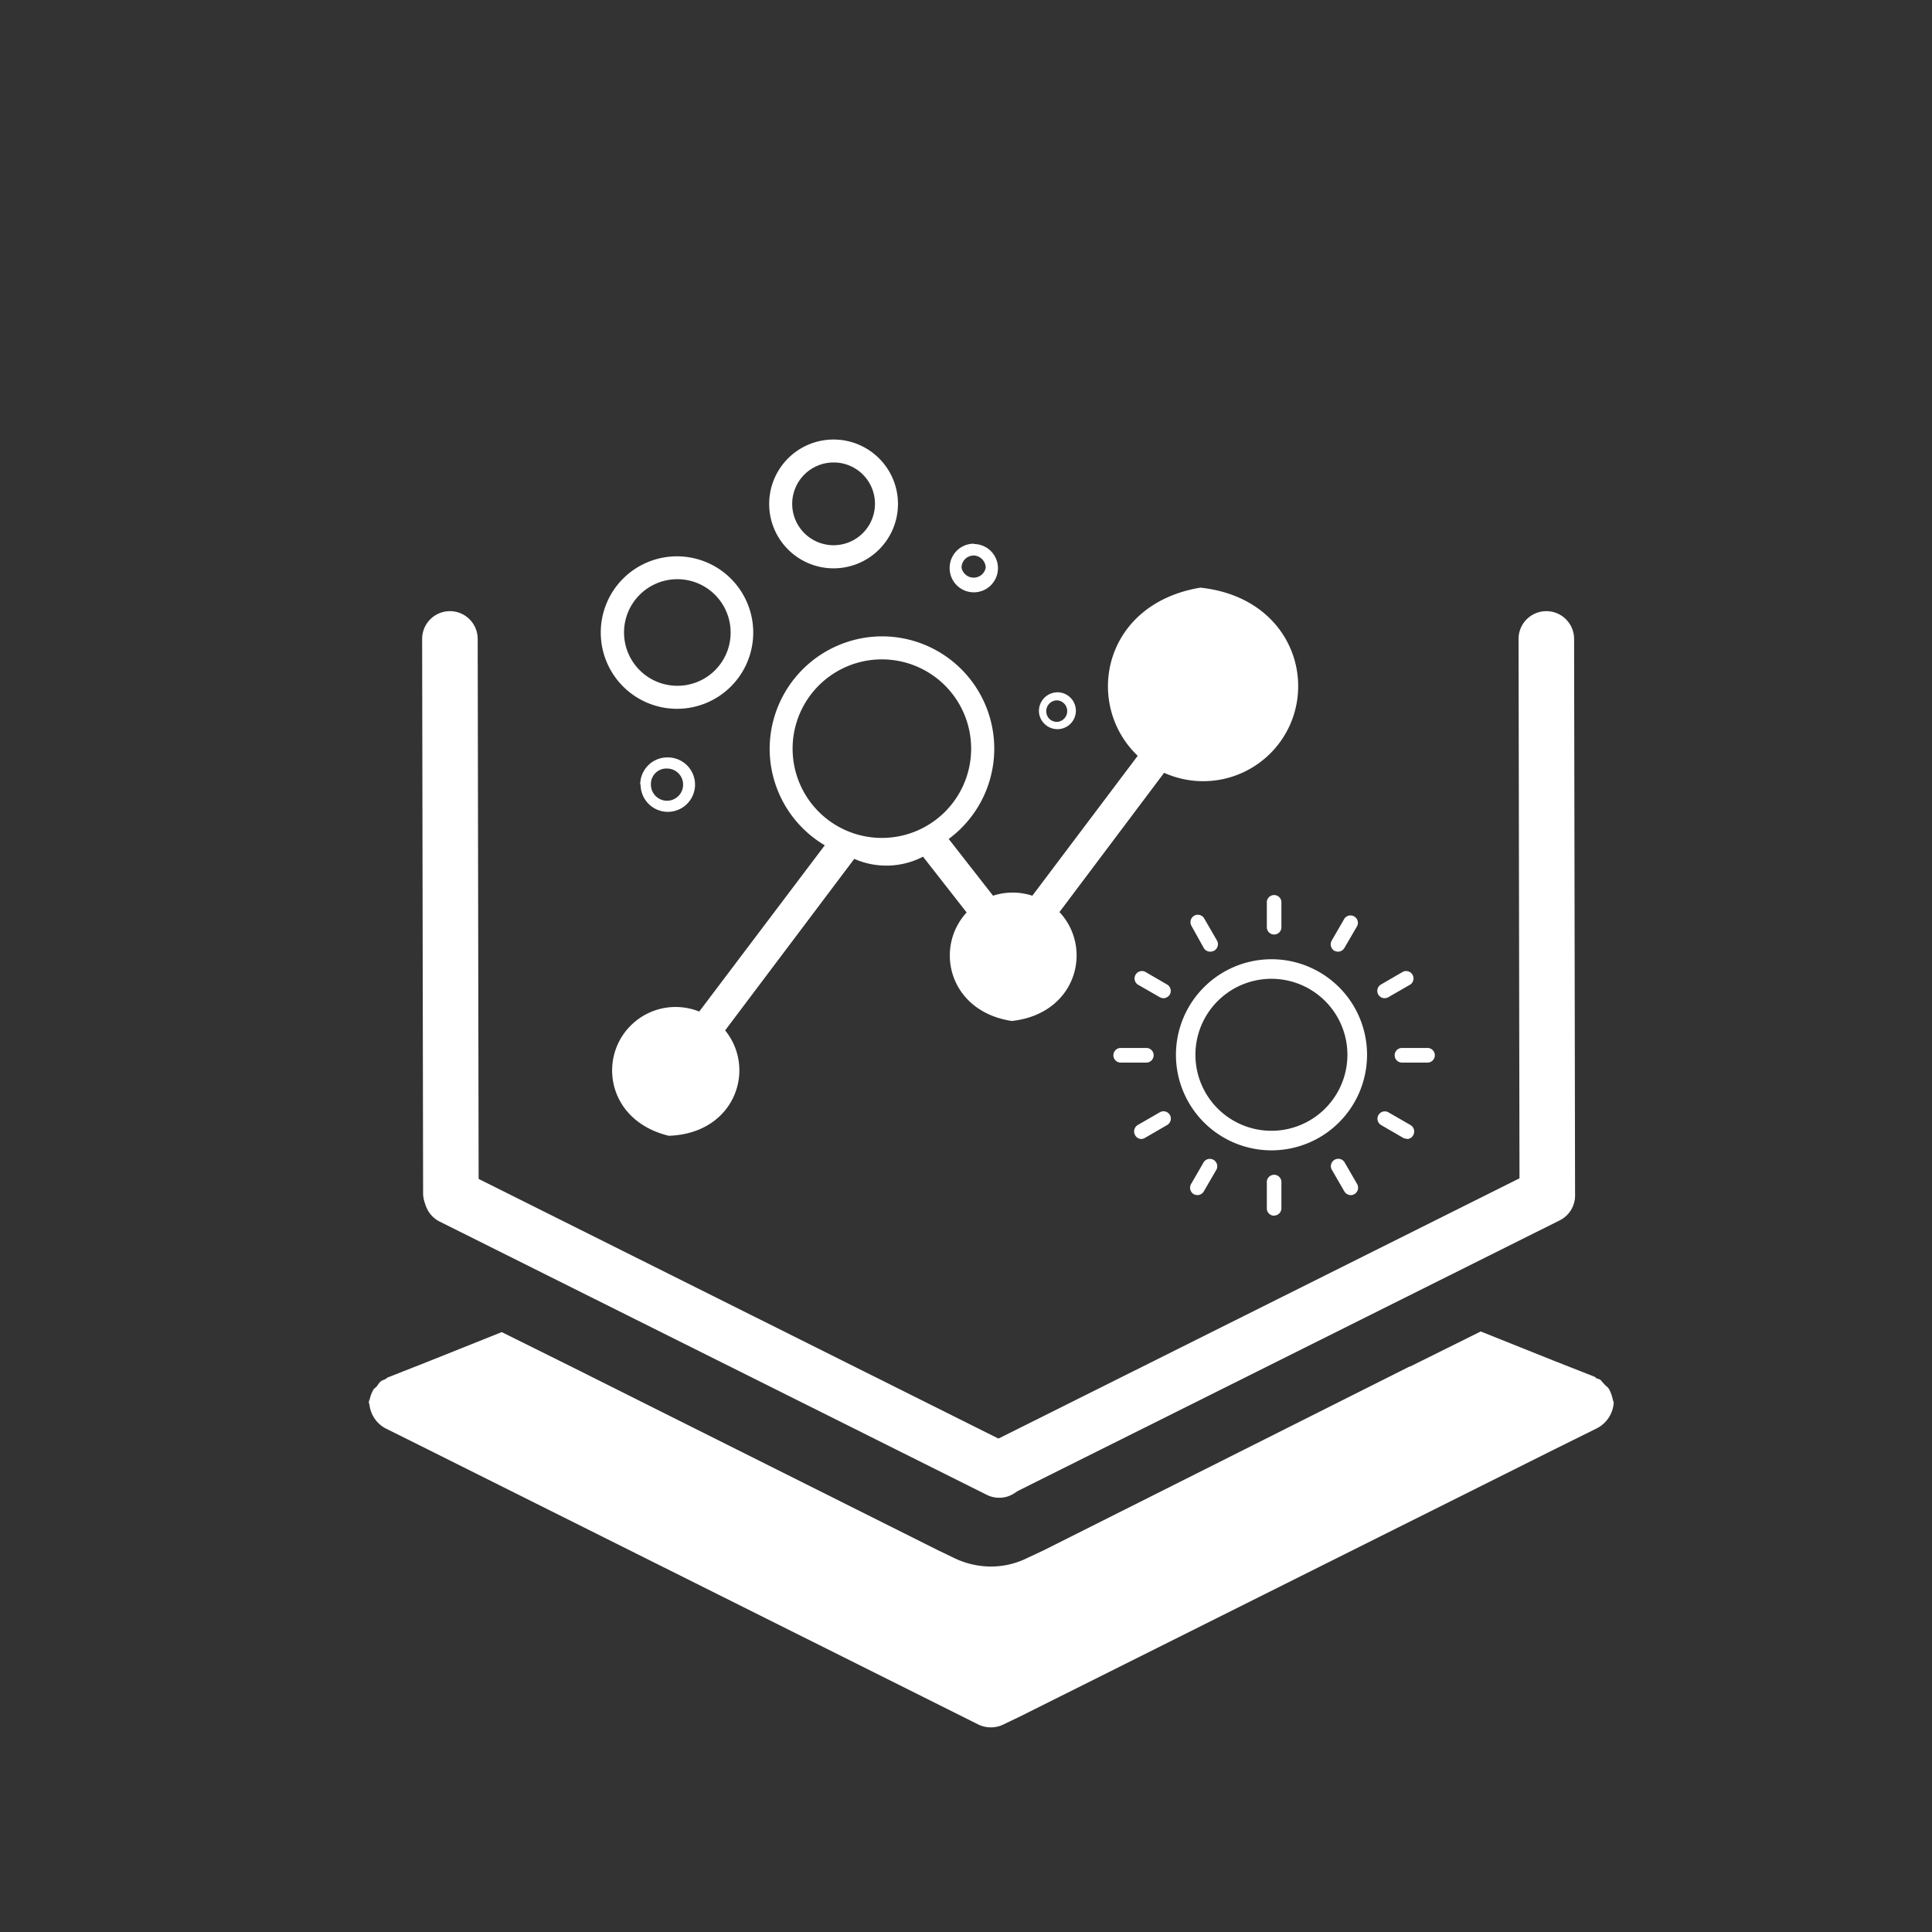
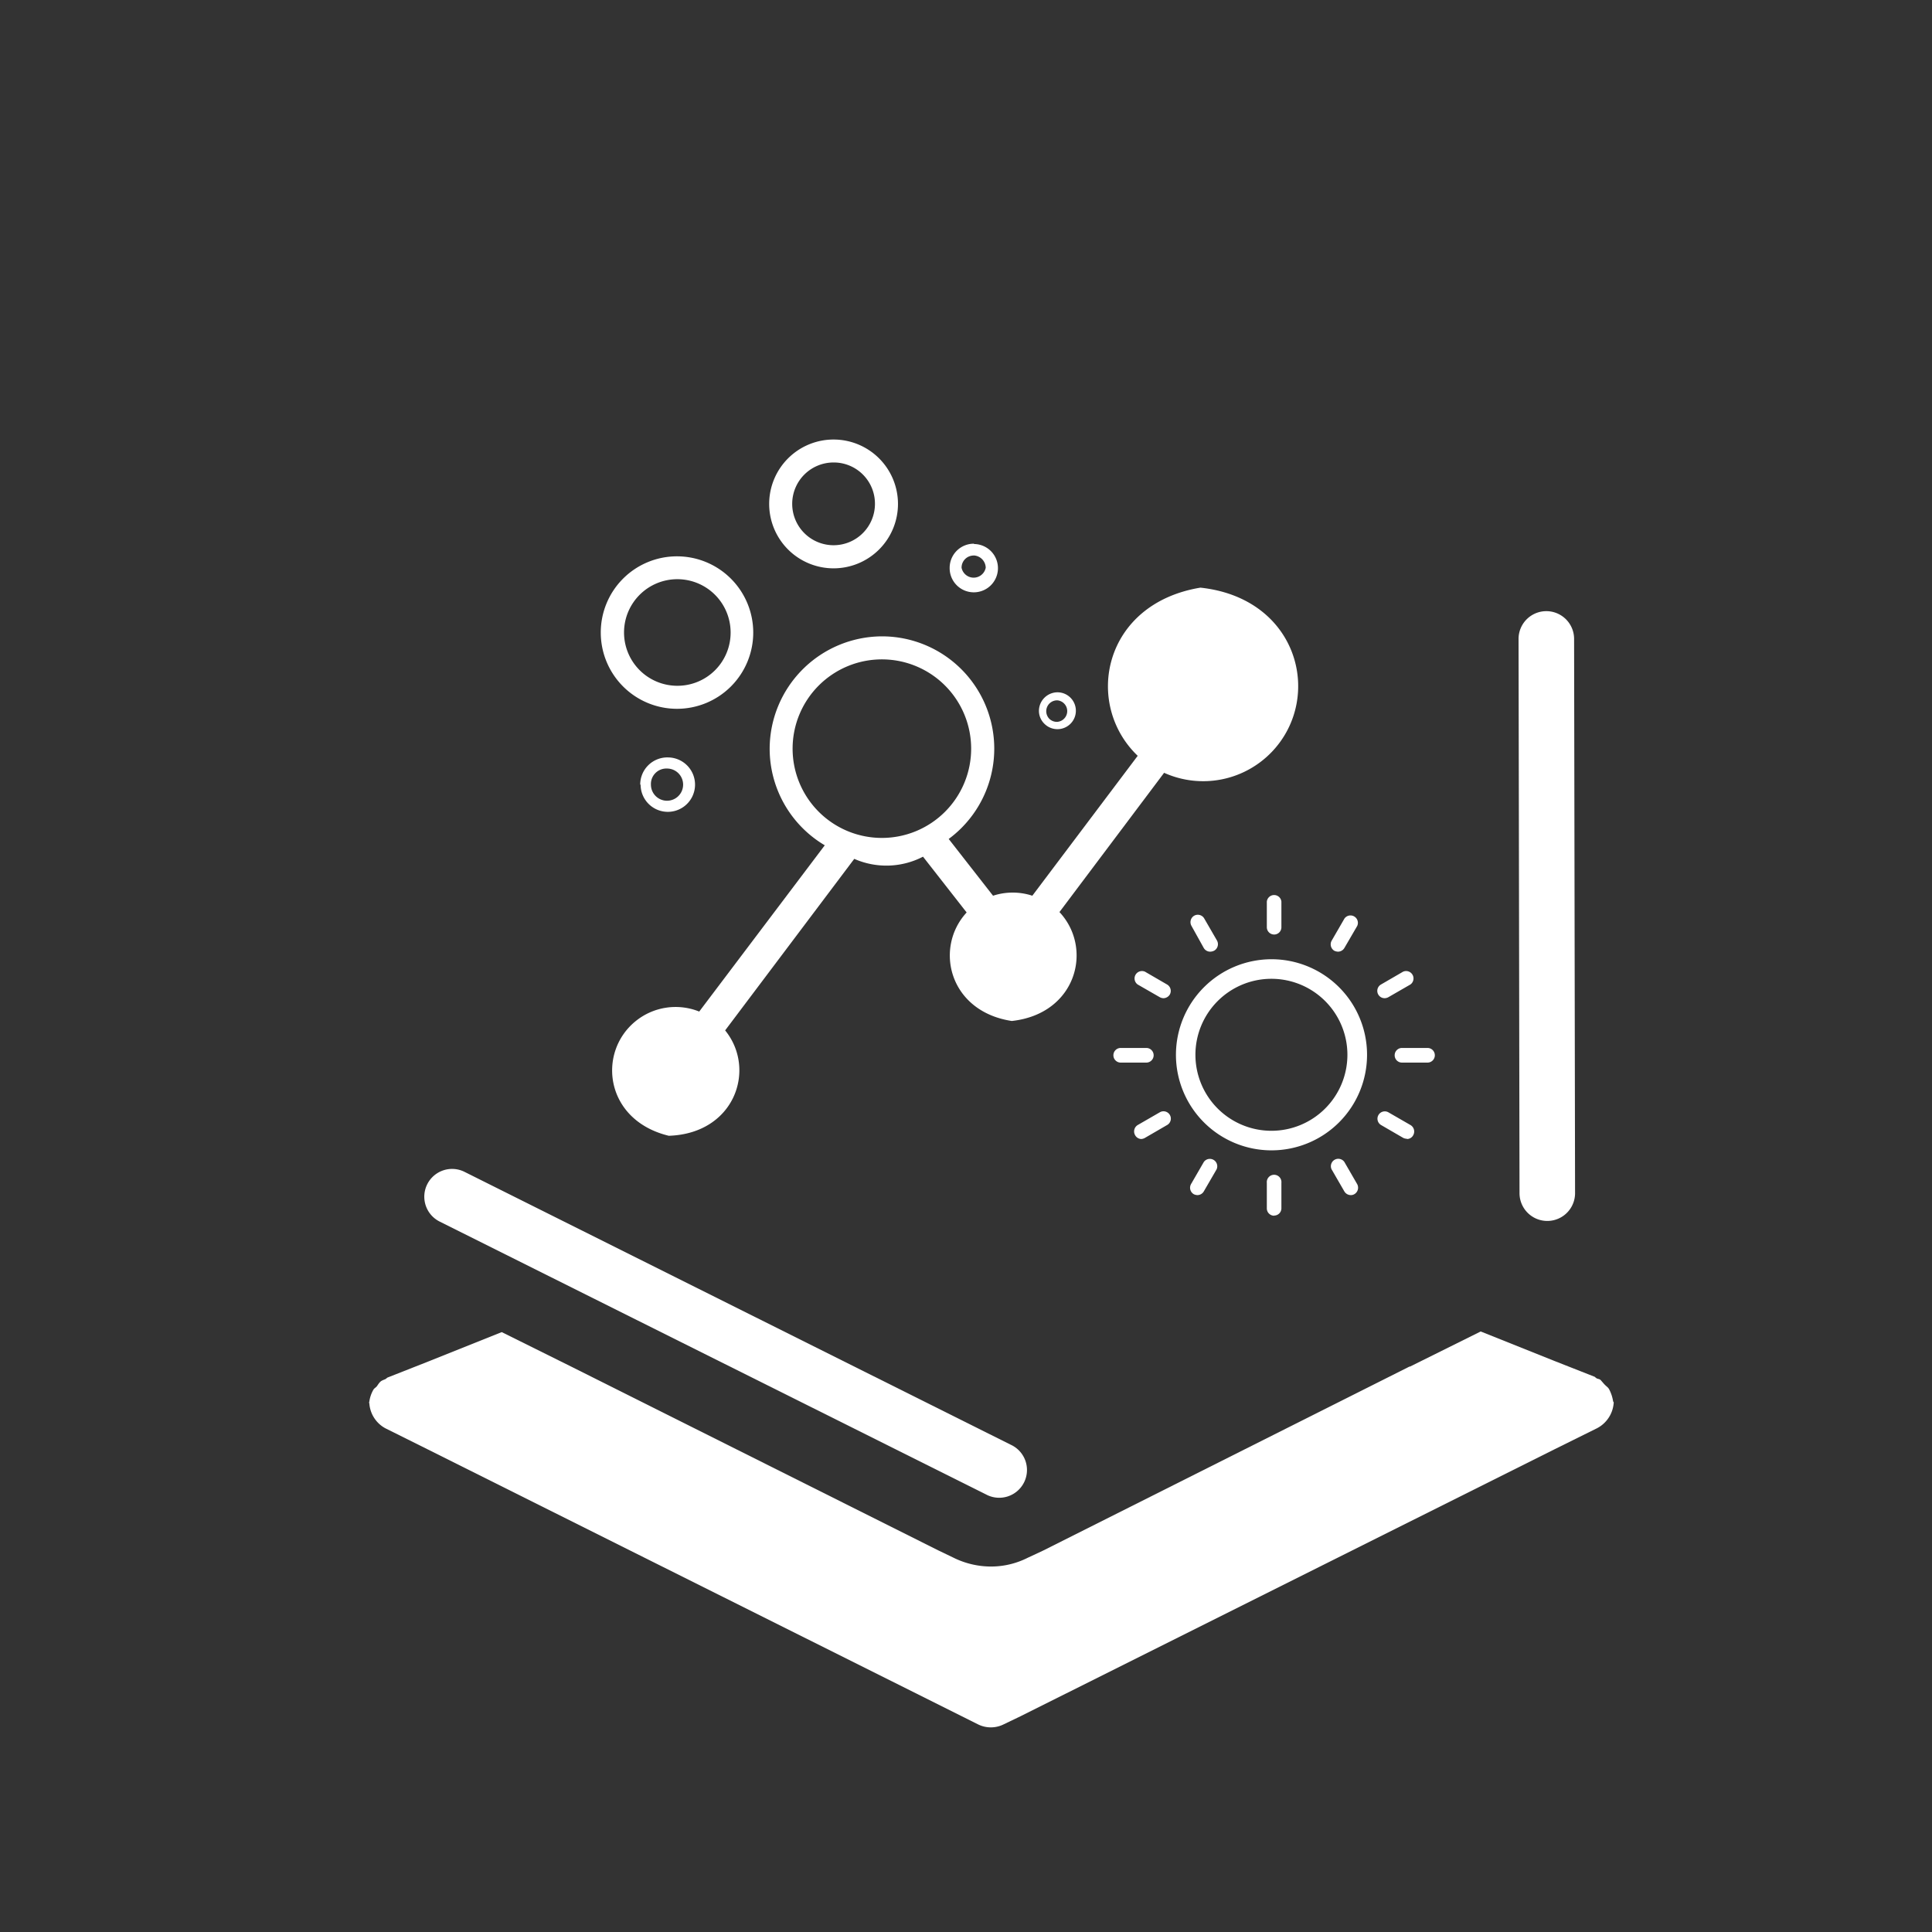
<svg xmlns="http://www.w3.org/2000/svg" id="图层_1" data-name="图层 1" viewBox="0 0 240 240">
  <rect x="0" y="0" width="240" height="240" fill="#333333" stroke="none" />
  <defs>
    <style>.cls-1{fill:#fff;}</style>
  </defs>
  <path class="cls-1" d="M109.55,79.05A13.95,13.95,0,1,1,95.61,93,14,14,0,0,1,109.55,79.05Zm0,2.86A11.09,11.09,0,1,0,120.64,93,11.09,11.09,0,0,0,109.55,81.91Zm-6-27.31a8,8,0,1,1-8,8A8,8,0,0,1,103.6,54.6Zm0,2.85a5.14,5.14,0,1,0,5.14,5.14A5.12,5.12,0,0,0,103.6,57.45ZM84.1,69.11a9.47,9.47,0,1,1-9.47,9.47A9.46,9.46,0,0,1,84.1,69.11Zm6.66,9.47a6.62,6.62,0,1,0-6.62,6.61,6.6,6.6,0,0,0,6.62-6.61Zm30.21-11a3,3,0,1,1-3,2.95A3,3,0,0,1,121,67.54Zm0,1.43a1.5,1.5,0,0,0-1.52,1.52,1.53,1.53,0,0,0,3,0A1.56,1.56,0,0,0,120.92,69ZM79.53,97.47A3.37,3.37,0,0,1,83,94.09a3.38,3.38,0,1,1-3.42,3.38Zm3.33-2a1.92,1.92,0,0,0-2,2,2,2,0,1,0,2-2ZM131.35,86a2.29,2.29,0,1,1-1.62,3.9,2.24,2.24,0,0,1-.67-1.61A2.32,2.32,0,0,1,131.35,86Zm0,1a1.35,1.35,0,0,0-1,2.29,1.33,1.33,0,0,0,1,.38,1.34,1.34,0,0,0,0-2.67Z" />
  <path class="cls-1" d="M117.68,104l5.68,7.27a7.83,7.83,0,0,1,4.88,0l13.09-17.38C134.59,87.44,137,75,149.12,73c12.17,1.31,15.3,13.61,8.91,20.36A11.81,11.81,0,0,1,144.61,96l-13,17.3c4.22,4.51,2.13,12.65-5.92,13.53-7.8-1.18-9.68-9.07-5.61-13.48l-5.42-6.93h0a9.89,9.89,0,0,1-8.54.27L90.08,128c3.91,4.8,1.22,12.82-7,13.09-7.93-1.92-8.94-10.32-4.13-14.23a7.87,7.87,0,0,1,7.91-1.2l16-21.19" />
  <path class="cls-1" d="M158.28,116.09a.91.91,0,0,1-.91-.91V112a.91.91,0,0,1,1.81,0v3.18A.9.9,0,0,1,158.28,116.09Zm0,34.93a.91.91,0,0,1-.91-.91v-3.17a.91.91,0,1,1,1.81,0v3.17A.9.9,0,0,1,158.28,151Zm-7.94-32.8a.93.93,0,0,1-.8-.45L148,115a.93.93,0,0,1,.35-1.25.92.92,0,0,1,1.24.34l1.59,2.75a.93.93,0,0,1-.34,1.25A1.15,1.15,0,0,1,150.34,118.22Zm17.46,30.24A.93.93,0,0,1,167,148l-1.59-2.75a.92.92,0,0,1,1.59-.91l1.59,2.75a.93.93,0,0,1-.34,1.25A.83.83,0,0,1,167.8,148.46ZM144.53,124a1,1,0,0,1-.45-.12l-2.75-1.58a.92.92,0,0,1,.91-1.59l2.74,1.59a.92.92,0,0,1,.34,1.24A.94.94,0,0,1,144.53,124Zm30.24,17.46a1,1,0,0,1-.46-.11l-2.74-1.59a.91.91,0,1,1,.91-1.58l2.74,1.58a.93.93,0,0,1,.34,1.25A.87.87,0,0,1,174.77,141.49Z" />
  <path class="cls-1" d="M142.4,132h-3.18a.91.91,0,1,1,0-1.82h3.18a.91.91,0,0,1,0,1.82Zm34.93,0h-3.17a.91.91,0,1,1,0-1.82h3.17a.91.91,0,1,1,0,1.82Z" />
  <path class="cls-1" d="M141.76,141.49A.9.9,0,0,1,141,141a.93.93,0,0,1,.34-1.25l2.74-1.58a.91.91,0,1,1,.91,1.58l-2.74,1.59A1,1,0,0,1,141.76,141.49ZM172,124a.91.91,0,0,1-.45-1.7l2.74-1.59a.92.92,0,0,1,.91,1.59l-2.74,1.58A1,1,0,0,1,172,124Z" />
  <path class="cls-1" d="M148.75,148.46a1.11,1.11,0,0,1-.45-.11.93.93,0,0,1-.35-1.25l1.59-2.75a.92.92,0,0,1,1.59.91L149.54,148A.92.92,0,0,1,148.75,148.46Zm17.47-30.24a1.2,1.2,0,0,1-.46-.11.93.93,0,0,1-.34-1.25l1.59-2.75a.92.92,0,0,1,1.59.91L167,117.77A.93.93,0,0,1,166.22,118.22Z" />
  <path class="cls-1" d="M157.94,119.16A11.87,11.87,0,1,1,146.08,131,11.88,11.88,0,0,1,157.94,119.16Zm0,2.43a9.44,9.44,0,1,0,9.44,9.43A9.44,9.44,0,0,0,157.94,121.59Z" />
-   <path class="cls-1" d="M200.38,174.17a.58.58,0,0,1,.07.33v-.85a1.17,1.17,0,0,1-.07.52ZM45.8,173.65v.85a.77.77,0,0,1,.07-.39A1.06,1.06,0,0,1,45.8,173.65Z" />
-   <path class="cls-1" d="M45.8,174.11v.39a.22.22,0,0,1,.07-.19A.25.25,0,0,1,45.8,174.11Z" />
  <path class="cls-1" d="M200.45,174.37a3.86,3.86,0,0,1-2.08,3.06L193,180.09l-66.21,33.1-2.08,1a3.58,3.58,0,0,1-3.25,0l-2-1L53.22,180.09l-5.34-2.66a3.81,3.81,0,0,1-2-3.12c-.07-.07,0-.14,0-.2a4.07,4.07,0,0,1,.52-1.5c.13-.19.32-.26.45-.45s.33-.52.59-.65.32-.13.45-.2.14-.13.26-.19l5.08-2,9.1-3.64,8.78,4.36,45.46,22.76,2.08,1a10.52,10.52,0,0,0,4.48,1,10.12,10.12,0,0,0,4.56-1.1l1.95-.91,45.45-22.83h.07l8.78-4.36,9.1,3.64,5.08,2a1,1,0,0,0,.26.2c.12.06.32.06.45.19s.39.46.59.65.32.26.45.46a4.78,4.78,0,0,1,.52,1.56.21.21,0,0,1,.07.19Z" />
-   <path class="cls-1" d="M123.88,185.83a3.46,3.46,0,0,1-1.08-6.51l67.87-33.9a3.45,3.45,0,0,1,3.08,6.18l-67.86,33.89A3.41,3.41,0,0,1,123.88,185.83Z" />
  <path class="cls-1" d="M57.7,145.57l67.86,33.9a3.45,3.45,0,1,1-3.08,6.17L54.62,151.75a3.45,3.45,0,0,1,3.08-6.18Z" />
-   <path class="cls-1" d="M59.34,79.37l.12,68.85a3.45,3.45,0,1,1-6.9,0l-.12-68.85a3.45,3.45,0,1,1,6.9,0Z" />
  <path class="cls-1" d="M195.54,79.37l.12,68.85a3.45,3.45,0,1,1-6.9,0l-.12-68.85a3.45,3.45,0,1,1,6.9,0Z" />
</svg>